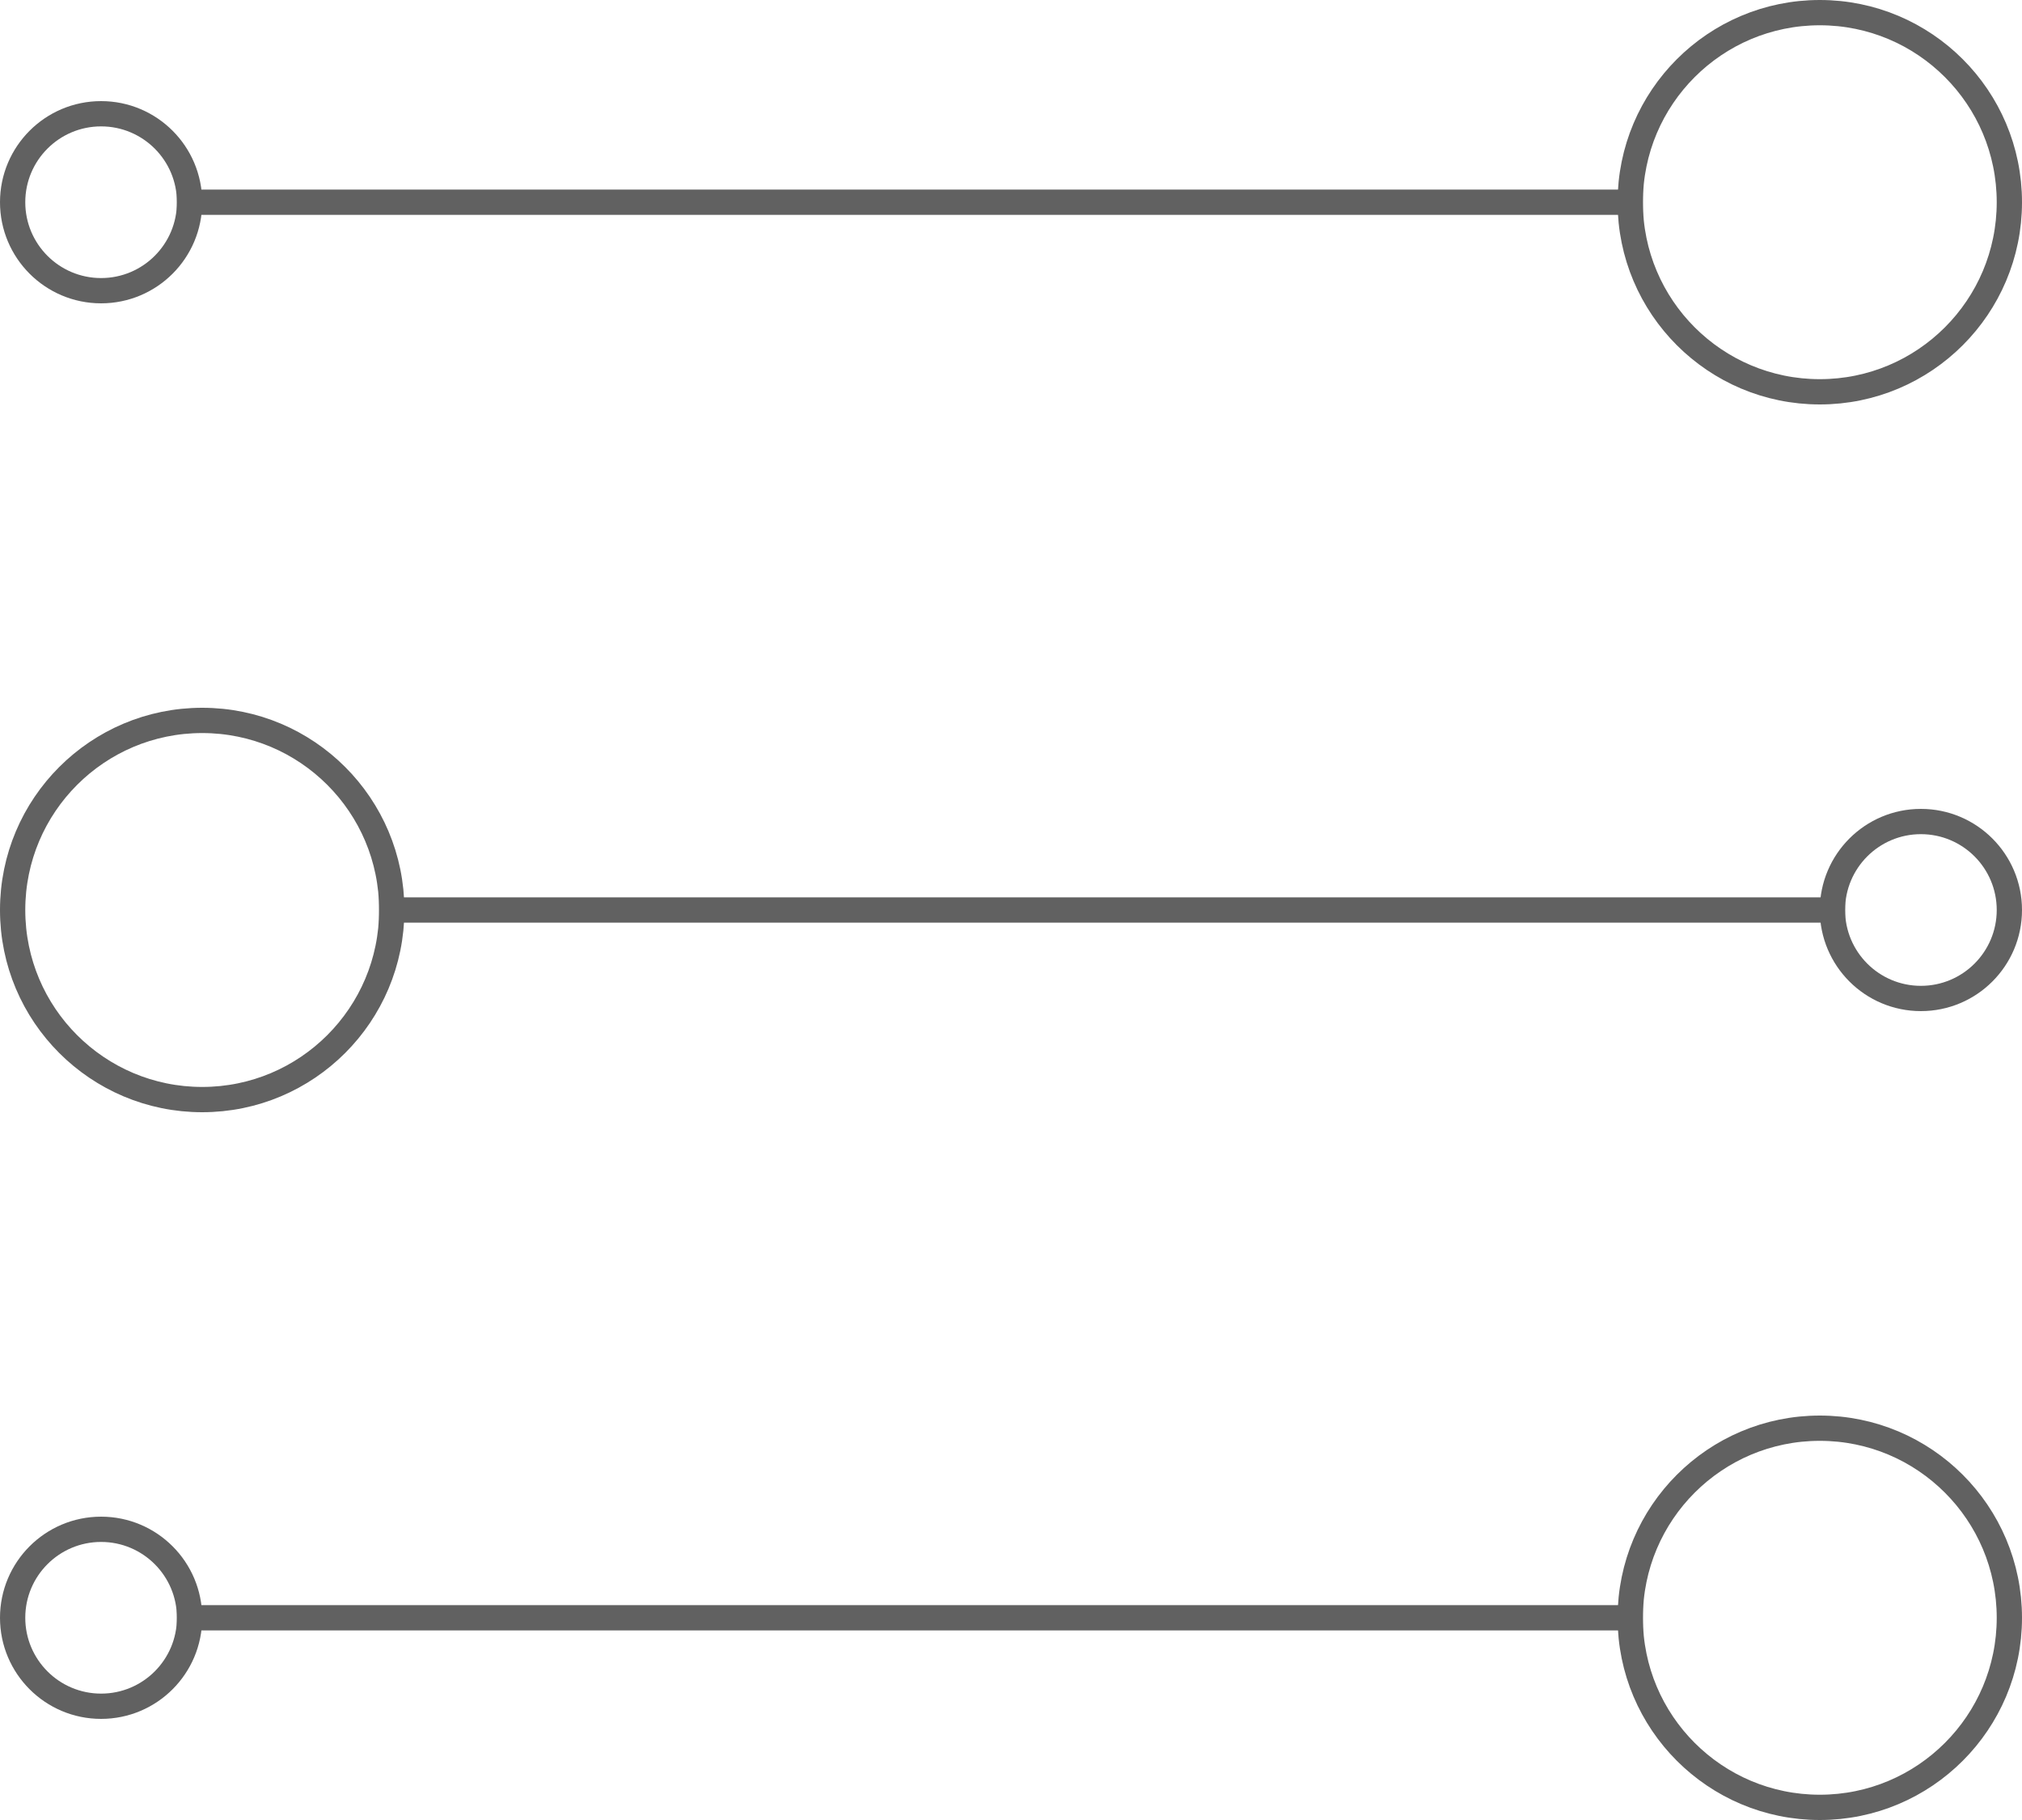
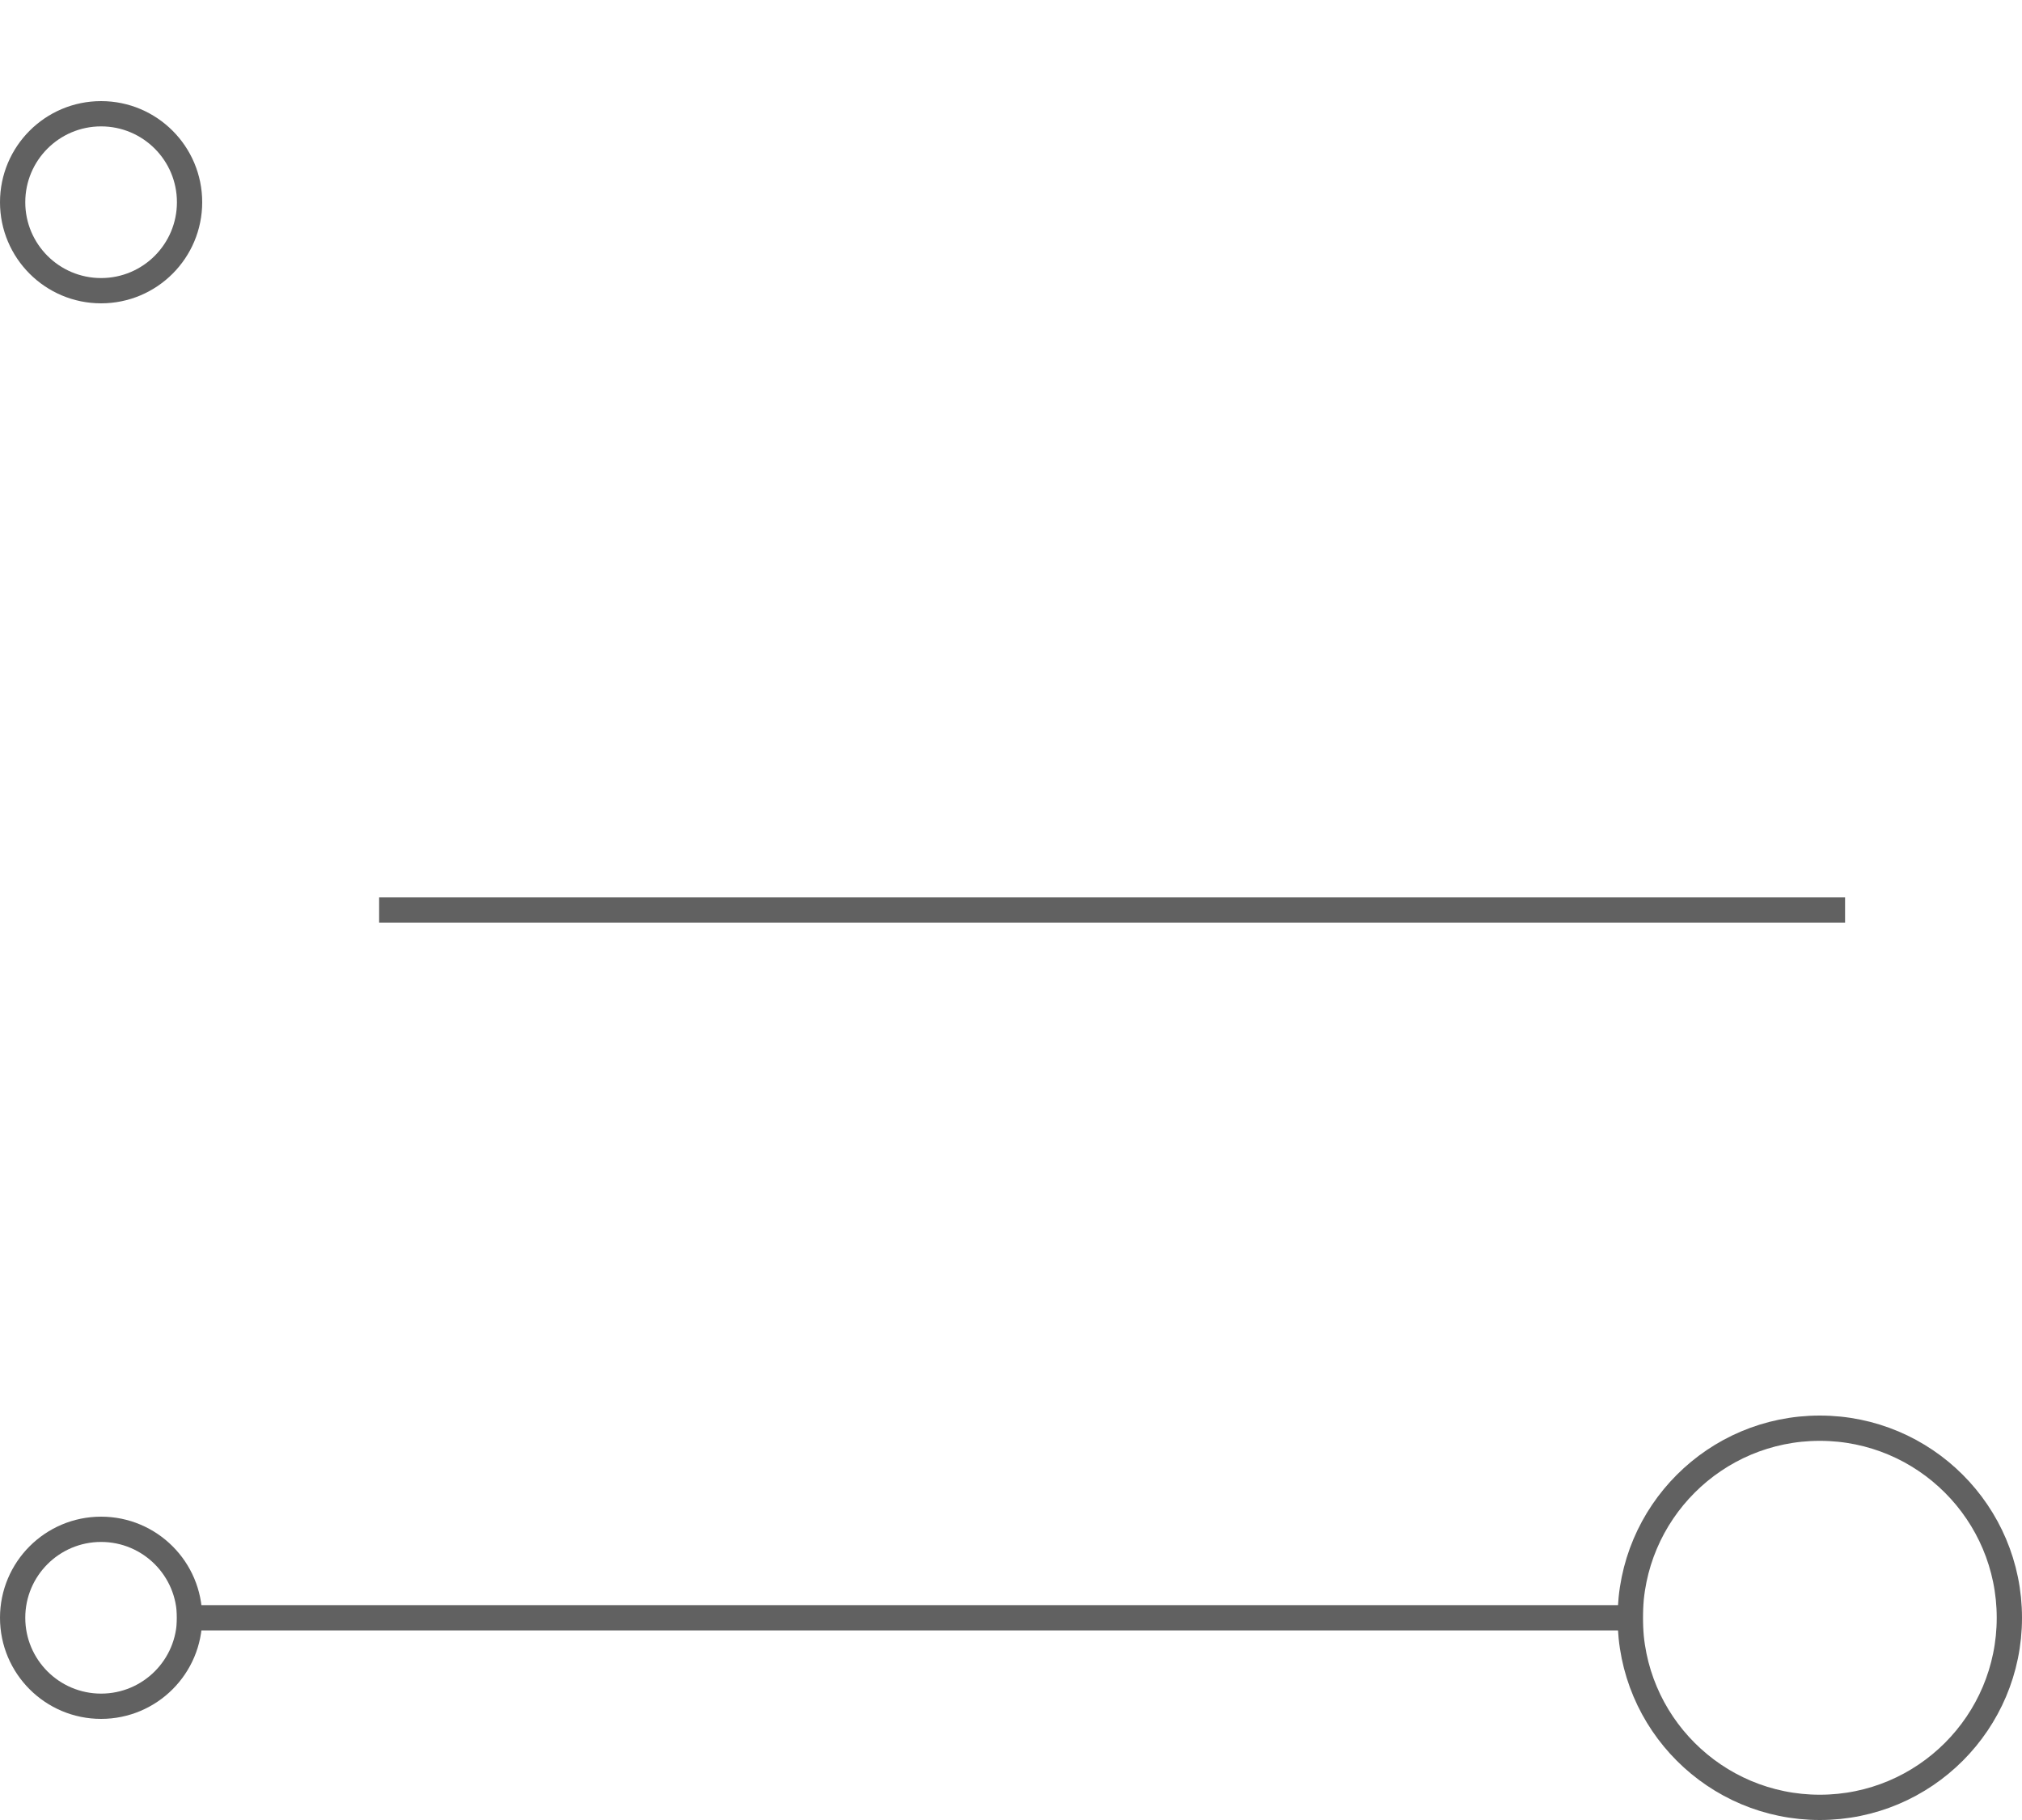
<svg xmlns="http://www.w3.org/2000/svg" width="80" height="72" viewBox="0 0 80 72" fill="none">
  <circle cx="4" cy="8" r="3.5" stroke="#616161" />
-   <circle cx="72" cy="8" r="7.5" stroke="#616161" />
-   <line x1="7" y1="8" x2="65" y2="8" stroke="#616161" />
  <circle cx="4" cy="64" r="3.5" stroke="#616161" />
  <circle cx="72" cy="64" r="7.5" stroke="#616161" />
  <line x1="7" y1="64" x2="65" y2="64" stroke="#616161" />
-   <circle r="3.5" transform="matrix(-1 0 0 1 76 36)" stroke="#616161" />
-   <circle r="7.5" transform="matrix(-1 0 0 1 8 36)" stroke="#616161" />
  <line y1="-0.5" x2="58" y2="-0.5" transform="matrix(-1 0 0 1 73 36.5)" stroke="#616161" />
</svg>